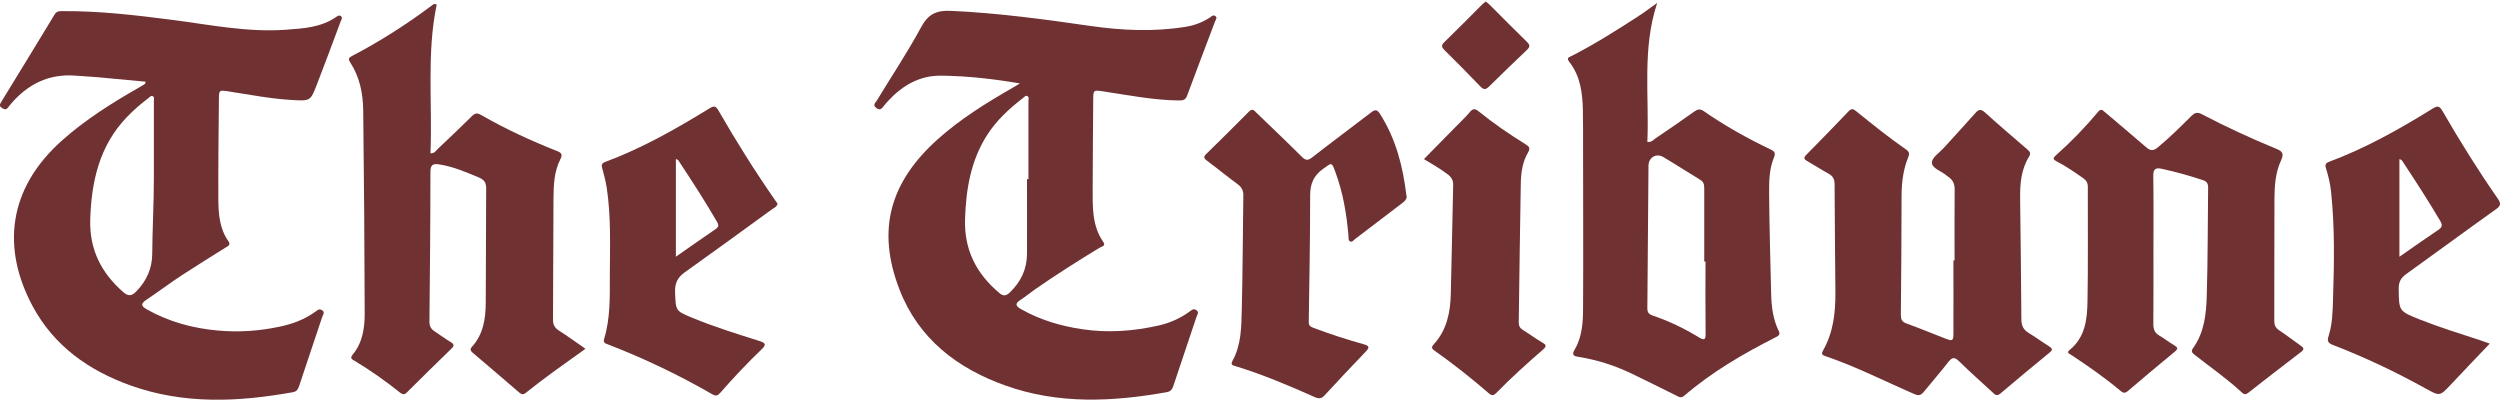
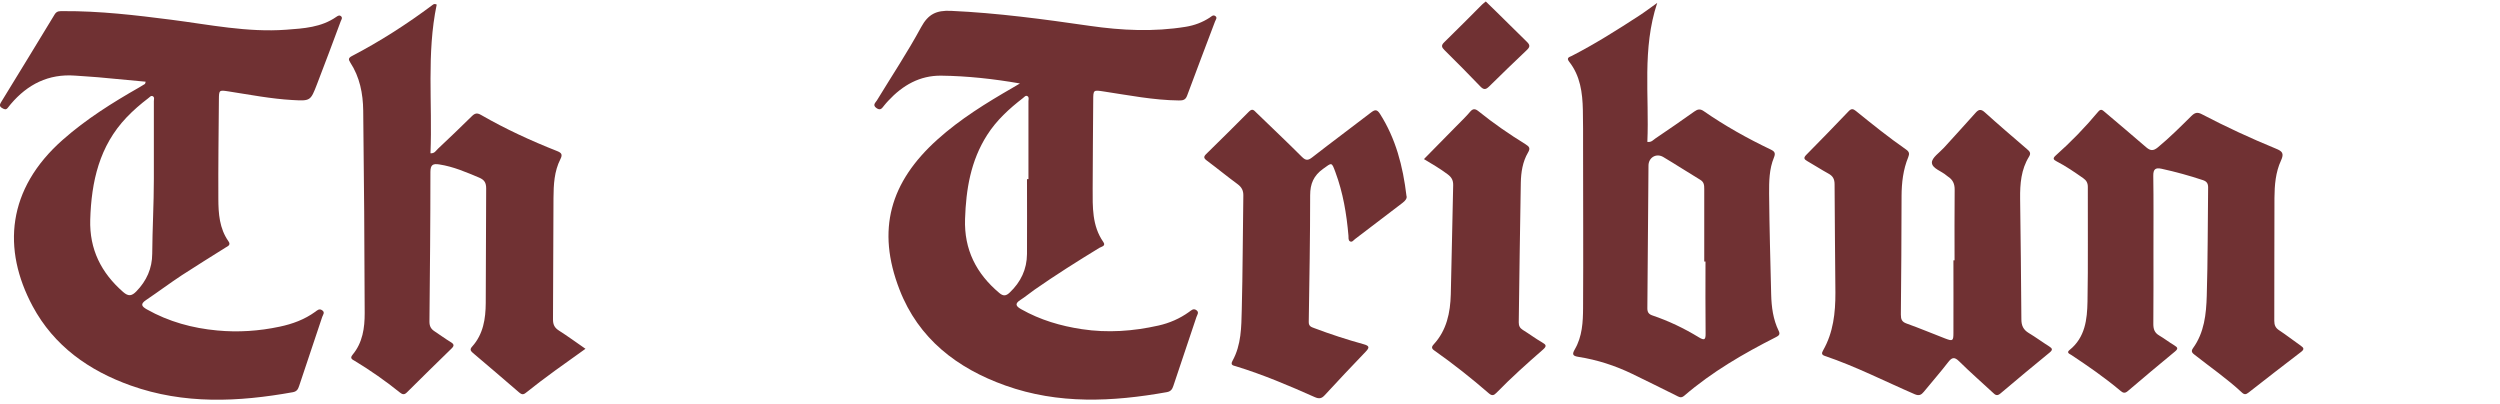
<svg xmlns="http://www.w3.org/2000/svg" width="192" height="31" viewBox="0 0 192 31" fill="none">
  <path d="M11.183 6.274C9.95 6.157 8.734 6.041 7.517 5.932C6.934 5.882 6.347 5.853 5.764 5.807C3.727 5.657 2.115 6.474 0.824 7.998C0.749 8.086 0.674 8.178 0.603 8.273C0.457 8.469 0.311 8.386 0.149 8.29C-0.059 8.165 -0.03 8.036 0.078 7.857C1.457 5.607 2.836 3.354 4.202 1.1C4.373 0.821 4.614 0.855 4.864 0.855C7.647 0.838 10.404 1.163 13.162 1.517C16.086 1.892 18.989 2.5 21.968 2.283C23.317 2.183 24.671 2.108 25.833 1.292C25.945 1.213 26.079 1.134 26.204 1.259C26.325 1.384 26.208 1.521 26.166 1.638C25.566 3.25 24.967 4.862 24.346 6.466C23.85 7.753 23.838 7.761 22.455 7.682C20.814 7.59 19.197 7.274 17.577 7.024C16.827 6.907 16.819 6.903 16.811 7.644C16.79 10.185 16.756 12.73 16.769 15.271C16.773 16.404 16.852 17.546 17.544 18.529C17.748 18.816 17.506 18.899 17.331 19.008C16.207 19.72 15.074 20.412 13.961 21.14C13.033 21.753 12.137 22.423 11.216 23.044C10.767 23.348 10.867 23.527 11.279 23.761C12.962 24.71 14.786 25.206 16.69 25.381C18.289 25.531 19.893 25.427 21.476 25.089C22.467 24.881 23.388 24.54 24.213 23.944C24.367 23.831 24.517 23.677 24.733 23.823C24.987 23.99 24.8 24.177 24.746 24.34C24.163 26.102 23.567 27.859 22.98 29.621C22.896 29.871 22.813 30.063 22.492 30.121C18.302 30.875 14.132 31.067 10.042 29.609C6.826 28.463 4.148 26.572 2.506 23.515C0.161 19.141 0.524 14.513 4.835 10.723C6.622 9.148 8.621 7.894 10.679 6.72C10.833 6.632 10.983 6.545 11.129 6.449C11.154 6.432 11.154 6.382 11.187 6.274H11.183ZM11.816 13.743C11.775 13.743 11.858 13.743 11.816 13.743C11.816 11.752 11.816 9.76 11.816 7.769C11.816 7.64 11.883 7.474 11.741 7.394C11.595 7.311 11.495 7.465 11.391 7.54C10.8 7.99 10.238 8.473 9.725 9.011C7.626 11.214 7.018 13.943 6.93 16.871C6.864 19.149 7.767 20.945 9.454 22.423C9.867 22.786 10.125 22.732 10.471 22.378C11.258 21.57 11.687 20.611 11.691 19.487C11.704 17.575 11.816 15.659 11.816 13.747V13.743Z" fill="#703133" />
  <path d="M78.319 6.407C76.298 6.057 74.299 5.836 72.287 5.811C70.638 5.79 69.321 6.553 68.222 7.736C68.113 7.848 68.013 7.969 67.913 8.09C67.755 8.277 67.638 8.535 67.309 8.298C66.984 8.065 67.239 7.885 67.347 7.711C68.484 5.84 69.7 4.012 70.742 2.087C71.287 1.083 71.912 0.783 73.033 0.833C76.615 0.996 80.16 1.475 83.7 1.987C86.154 2.341 88.603 2.458 91.061 2.058C91.727 1.95 92.344 1.721 92.91 1.35C93.035 1.267 93.164 1.117 93.327 1.225C93.518 1.35 93.368 1.512 93.318 1.641C92.602 3.545 91.873 5.44 91.169 7.348C91.048 7.681 90.844 7.719 90.54 7.715C88.595 7.694 86.691 7.315 84.779 7.027C83.963 6.902 83.963 6.894 83.959 7.719C83.946 9.968 83.921 12.218 83.917 14.467C83.917 15.892 83.859 17.333 84.738 18.591C84.95 18.895 84.588 18.941 84.438 19.032C82.751 20.061 81.08 21.115 79.46 22.244C79.089 22.502 78.748 22.794 78.369 23.035C77.889 23.339 78.044 23.531 78.435 23.752C79.885 24.572 81.455 25.035 83.088 25.28C85.062 25.58 87.029 25.439 88.974 25.001C89.824 24.81 90.607 24.468 91.315 23.96C91.486 23.839 91.652 23.652 91.885 23.823C92.119 23.989 91.936 24.189 91.885 24.352C91.302 26.114 90.707 27.871 90.115 29.633C90.032 29.887 89.924 30.062 89.611 30.117C85.442 30.862 81.284 31.062 77.215 29.608C73.499 28.284 70.542 26.009 69.084 22.244C67.293 17.633 68.371 13.975 71.991 10.718C73.749 9.135 75.744 7.91 77.777 6.736C77.96 6.632 78.139 6.523 78.323 6.415L78.319 6.407ZM78.868 13.755C78.906 13.755 78.948 13.755 78.985 13.755C78.985 11.759 78.985 9.764 78.985 7.769C78.985 7.64 79.047 7.473 78.918 7.39C78.773 7.294 78.668 7.452 78.569 7.527C77.51 8.344 76.532 9.235 75.807 10.376C74.553 12.342 74.191 14.529 74.116 16.816C74.037 19.174 74.978 21.015 76.748 22.502C77.061 22.765 77.273 22.727 77.544 22.469C78.398 21.661 78.864 20.682 78.873 19.507C78.885 17.591 78.873 15.675 78.873 13.759L78.868 13.755Z" fill="#703133" />
  <path d="M44.969 26.784C43.37 27.926 41.837 29 40.375 30.175C40.179 30.333 40.046 30.292 39.871 30.142C38.688 29.121 37.497 28.101 36.305 27.093C36.118 26.934 36.084 26.809 36.264 26.614C37.117 25.664 37.297 24.485 37.305 23.277C37.33 20.345 37.313 17.408 37.338 14.476C37.338 14.038 37.205 13.813 36.801 13.642C35.81 13.226 34.827 12.797 33.748 12.63C33.269 12.555 33.056 12.63 33.056 13.205C33.056 17.037 33.019 20.874 32.981 24.706C32.981 25.043 33.094 25.26 33.36 25.435C33.785 25.714 34.193 26.018 34.627 26.28C34.889 26.439 34.885 26.564 34.681 26.764C33.531 27.884 32.386 29.005 31.248 30.138C31.04 30.346 30.898 30.292 30.703 30.138C29.603 29.255 28.453 28.447 27.245 27.718C27.07 27.613 26.837 27.53 27.079 27.243C27.854 26.314 28.012 25.177 28.008 24.039C27.995 18.858 27.958 13.672 27.895 8.49C27.878 7.19 27.633 5.92 26.9 4.799C26.745 4.566 26.758 4.445 27.02 4.308C29.195 3.175 31.248 1.854 33.21 0.388C33.289 0.33 33.364 0.263 33.539 0.35C32.752 4.116 33.219 7.948 33.06 11.772C33.377 11.797 33.477 11.572 33.623 11.435C34.506 10.602 35.385 9.769 36.247 8.915C36.484 8.681 36.659 8.661 36.951 8.831C38.817 9.906 40.771 10.806 42.774 11.597C43.124 11.735 43.224 11.86 43.037 12.226C42.562 13.159 42.516 14.188 42.508 15.204C42.483 18.316 42.495 21.424 42.47 24.535C42.47 24.939 42.595 25.177 42.928 25.389C43.603 25.818 44.249 26.293 44.978 26.797L44.969 26.784Z" fill="#703133" />
  <path d="M127.275 0.221C126.1 3.754 126.671 7.348 126.517 10.897C126.829 10.947 126.966 10.747 127.133 10.635C128.137 9.956 129.137 9.269 130.124 8.565C130.382 8.381 130.574 8.344 130.849 8.536C132.473 9.664 134.198 10.627 135.985 11.481C136.289 11.626 136.38 11.755 136.239 12.097C135.872 12.984 135.864 13.938 135.868 14.871C135.889 17.454 135.964 20.032 136.026 22.615C136.051 23.577 136.172 24.527 136.601 25.406C136.734 25.677 136.626 25.772 136.397 25.889C133.898 27.155 131.482 28.559 129.345 30.396C129.091 30.613 128.924 30.471 128.72 30.371C127.6 29.817 126.479 29.255 125.354 28.713C124.042 28.08 122.668 27.634 121.231 27.409C120.789 27.338 120.714 27.226 120.947 26.826C121.518 25.843 121.576 24.727 121.58 23.64C121.605 19.532 121.58 15.425 121.58 11.318C121.58 10.36 121.585 9.402 121.564 8.444C121.535 7.119 121.368 5.824 120.51 4.737C120.264 4.424 120.547 4.378 120.718 4.291C122.514 3.366 124.217 2.292 125.904 1.192C126.371 0.888 126.816 0.55 127.27 0.225L127.275 0.221ZM130.986 20.086C130.953 20.086 130.919 20.086 130.886 20.086C130.886 18.229 130.886 16.371 130.886 14.513C130.886 14.23 130.874 13.988 130.586 13.813C129.632 13.238 128.699 12.63 127.741 12.06C127.208 11.743 126.612 12.089 126.604 12.709C126.571 16.367 126.55 20.024 126.517 23.681C126.517 23.985 126.625 24.131 126.908 24.227C128.154 24.648 129.337 25.214 130.457 25.897C130.903 26.168 130.999 26.101 130.99 25.597C130.969 23.76 130.982 21.923 130.982 20.082L130.986 20.086Z" fill="#703133" />
  <path d="M150.11 19.982C150.11 18.183 150.098 16.383 150.118 14.584C150.127 14.117 149.973 13.797 149.594 13.555C149.56 13.534 149.531 13.509 149.502 13.484C149.114 13.139 148.386 12.943 148.369 12.493C148.356 12.118 148.952 11.722 149.294 11.347C150.093 10.46 150.906 9.589 151.697 8.694C151.947 8.407 152.118 8.34 152.439 8.631C153.497 9.589 154.584 10.514 155.667 11.447C155.854 11.61 156.012 11.739 155.833 12.026C155.217 13.014 155.134 14.126 155.146 15.25C155.179 18.341 155.229 21.432 155.242 24.523C155.242 25.01 155.396 25.327 155.808 25.576C156.346 25.897 156.846 26.272 157.379 26.605C157.633 26.764 157.658 26.872 157.416 27.072C156.146 28.113 154.879 29.159 153.626 30.225C153.359 30.45 153.222 30.317 153.043 30.146C152.18 29.346 151.297 28.576 150.464 27.751C150.098 27.389 149.91 27.439 149.614 27.822C149.019 28.596 148.369 29.33 147.752 30.088C147.557 30.329 147.382 30.417 147.057 30.279C144.762 29.288 142.529 28.142 140.155 27.338C139.88 27.247 139.896 27.118 140.017 26.905C140.8 25.531 140.963 24.023 140.959 22.486C140.946 19.707 140.9 16.933 140.896 14.155C140.896 13.742 140.759 13.513 140.413 13.326C139.863 13.026 139.338 12.68 138.797 12.372C138.555 12.235 138.493 12.126 138.717 11.897C139.817 10.785 140.909 9.66 141.987 8.531C142.191 8.319 142.329 8.361 142.529 8.519C143.791 9.54 145.057 10.56 146.39 11.485C146.632 11.656 146.661 11.806 146.553 12.072C146.161 13.026 146.045 14.03 146.04 15.059C146.032 18.091 146.02 21.124 145.986 24.156C145.986 24.518 146.057 24.718 146.428 24.848C147.423 25.202 148.394 25.614 149.381 25.993C149.968 26.218 150.023 26.189 150.023 25.568C150.031 23.71 150.023 21.853 150.023 19.995C150.052 19.995 150.081 19.995 150.11 19.995V19.982Z" fill="#703133" />
  <path d="M165.385 19.258C165.385 21.136 165.393 23.015 165.376 24.889C165.376 25.281 165.472 25.556 165.818 25.76C166.222 25.997 166.593 26.289 166.997 26.53C167.247 26.68 167.297 26.78 167.047 26.989C165.826 27.997 164.61 29.013 163.406 30.042C163.185 30.229 163.044 30.175 162.856 30.017C161.657 29.009 160.37 28.117 159.066 27.255C158.937 27.172 158.683 27.089 158.941 26.88C160.145 25.914 160.295 24.527 160.32 23.156C160.374 20.224 160.332 17.287 160.345 14.355C160.345 14.046 160.236 13.855 159.986 13.68C159.328 13.222 158.67 12.764 157.954 12.397C157.687 12.26 157.641 12.155 157.874 11.947C159.045 10.906 160.136 9.785 161.14 8.581C161.357 8.323 161.473 8.457 161.652 8.606C162.706 9.51 163.777 10.393 164.822 11.306C165.147 11.585 165.372 11.606 165.722 11.318C166.63 10.568 167.459 9.739 168.292 8.915C168.555 8.656 168.75 8.586 169.096 8.769C170.95 9.739 172.849 10.618 174.786 11.414C175.278 11.614 175.436 11.772 175.182 12.326C174.765 13.222 174.686 14.213 174.678 15.196C174.661 18.345 174.678 21.494 174.665 24.643C174.665 24.968 174.757 25.181 175.036 25.364C175.607 25.739 176.144 26.164 176.706 26.555C176.948 26.722 176.973 26.834 176.723 27.026C175.369 28.059 174.028 29.101 172.687 30.15C172.508 30.288 172.379 30.334 172.187 30.154C171.054 29.096 169.779 28.218 168.567 27.264C168.384 27.122 168.234 27.005 168.421 26.743C169.292 25.539 169.438 24.123 169.479 22.719C169.563 19.945 169.55 17.166 169.584 14.388C169.584 14.08 169.463 13.926 169.184 13.834C168.142 13.488 167.088 13.197 166.018 12.963C165.547 12.859 165.364 12.98 165.372 13.509C165.401 15.425 165.385 17.341 165.385 19.258Z" fill="#703133" />
  <path d="M108.022 15.054C108.072 15.234 107.935 15.413 107.71 15.584C106.494 16.504 105.286 17.433 104.069 18.358C103.953 18.445 103.84 18.633 103.674 18.533C103.532 18.445 103.574 18.249 103.561 18.095C103.419 16.433 103.145 14.796 102.561 13.226C102.266 12.426 102.295 12.476 101.607 12.972C100.891 13.488 100.62 14.113 100.62 14.992C100.62 18.237 100.562 21.486 100.512 24.731C100.508 25.056 100.704 25.114 100.928 25.197C102.174 25.668 103.436 26.08 104.719 26.434C105.211 26.568 105.173 26.709 104.869 27.026C103.811 28.126 102.765 29.238 101.732 30.358C101.491 30.621 101.295 30.637 100.978 30.5C98.996 29.617 96.996 28.767 94.918 28.13C94.709 28.067 94.472 28.047 94.655 27.713C95.338 26.48 95.334 25.114 95.368 23.773C95.443 20.861 95.443 17.945 95.488 15.029C95.497 14.634 95.363 14.38 95.051 14.146C94.247 13.555 93.477 12.922 92.677 12.326C92.435 12.147 92.431 12.03 92.635 11.83C93.739 10.747 94.839 9.664 95.926 8.565C96.197 8.294 96.317 8.49 96.488 8.652C97.654 9.781 98.837 10.897 99.983 12.043C100.291 12.351 100.466 12.33 100.795 12.072C102.274 10.918 103.786 9.802 105.273 8.656C105.581 8.419 105.744 8.369 105.985 8.748C107.189 10.643 107.743 12.738 108.018 15.05L108.022 15.054Z" fill="#703133" />
-   <path d="M59.715 15.654C59.66 15.892 59.456 15.95 59.306 16.062C57.074 17.683 54.849 19.307 52.6 20.907C52.033 21.307 51.813 21.765 51.846 22.469C51.908 23.872 51.867 23.872 53.175 24.41C54.858 25.105 56.595 25.643 58.327 26.189C58.84 26.351 58.844 26.493 58.477 26.843C57.373 27.896 56.332 29.009 55.324 30.158C55.12 30.391 54.983 30.441 54.695 30.275C52.133 28.796 49.472 27.526 46.714 26.459C46.518 26.384 46.298 26.343 46.398 26.022C46.881 24.443 46.831 22.81 46.835 21.19C46.843 18.924 46.939 16.65 46.593 14.396C46.514 13.896 46.381 13.405 46.248 12.913C46.177 12.655 46.223 12.53 46.489 12.434C49.326 11.376 51.942 9.889 54.508 8.31C54.841 8.106 54.983 8.148 55.174 8.481C56.54 10.855 57.994 13.171 59.56 15.421C59.614 15.5 59.669 15.579 59.723 15.654H59.715ZM51.908 12.226V19.715C52.992 18.961 53.974 18.262 54.974 17.583C55.245 17.395 55.182 17.233 55.049 17.004C54.158 15.471 53.196 13.979 52.217 12.501C52.146 12.393 52.096 12.251 51.913 12.222L51.908 12.226Z" fill="#703133" />
-   <path d="M191.214 26.389C190.169 27.489 189.194 28.501 188.232 29.526C187.374 30.438 187.382 30.442 186.299 29.842C184.004 28.572 181.638 27.443 179.188 26.502C178.78 26.343 178.709 26.193 178.843 25.781C179.13 24.881 179.147 23.931 179.176 22.994C179.263 20.237 179.318 17.479 179.026 14.73C178.964 14.122 178.826 13.534 178.643 12.955C178.56 12.689 178.564 12.543 178.872 12.426C181.688 11.377 184.295 9.91 186.84 8.332C187.228 8.094 187.369 8.157 187.586 8.532C188.907 10.819 190.302 13.059 191.81 15.226C192.085 15.621 192.081 15.792 191.677 16.079C189.365 17.725 187.082 19.408 184.779 21.061C184.374 21.353 184.212 21.682 184.22 22.19C184.245 23.886 184.225 23.89 185.816 24.527C187.324 25.131 188.873 25.606 190.419 26.11C190.66 26.189 190.893 26.277 191.214 26.389ZM184.275 19.72C185.333 18.987 186.286 18.308 187.257 17.658C187.574 17.45 187.594 17.279 187.403 16.958C186.52 15.459 185.574 13.997 184.616 12.547C184.533 12.426 184.483 12.26 184.275 12.222V19.72Z" fill="#703133" />
  <path d="M109.363 12.214C110.205 11.356 111.025 10.527 111.842 9.694C112.196 9.331 112.57 8.981 112.895 8.594C113.133 8.307 113.308 8.348 113.566 8.557C114.707 9.477 115.915 10.31 117.165 11.081C117.452 11.26 117.548 11.389 117.352 11.714C116.936 12.422 116.815 13.23 116.798 14.03C116.728 17.608 116.694 21.182 116.64 24.76C116.64 25.023 116.723 25.193 116.948 25.335C117.448 25.643 117.919 25.997 118.423 26.289C118.744 26.472 118.815 26.576 118.494 26.855C117.269 27.922 116.061 29.005 114.928 30.167C114.728 30.371 114.587 30.417 114.349 30.213C113.004 29.047 111.612 27.943 110.155 26.918C109.942 26.772 109.925 26.647 110.105 26.451C111.108 25.364 111.383 24.015 111.421 22.602C111.496 19.808 111.533 17.012 111.604 14.222C111.612 13.838 111.475 13.609 111.188 13.393C110.609 12.959 109.988 12.593 109.351 12.214H109.363Z" fill="#703133" />
-   <path d="M114.112 0.117C114.237 0.221 114.345 0.305 114.437 0.396C115.378 1.334 116.307 2.287 117.265 3.212C117.544 3.479 117.49 3.629 117.24 3.862C116.274 4.774 115.32 5.703 114.37 6.636C114.133 6.869 113.97 6.928 113.704 6.653C112.8 5.707 111.875 4.778 110.942 3.854C110.721 3.637 110.659 3.491 110.917 3.245C111.9 2.292 112.858 1.313 113.829 0.346C113.908 0.267 114.004 0.2 114.103 0.117H114.112Z" fill="#703133" />
+   <path d="M114.112 0.117C115.378 1.334 116.307 2.287 117.265 3.212C117.544 3.479 117.49 3.629 117.24 3.862C116.274 4.774 115.32 5.703 114.37 6.636C114.133 6.869 113.97 6.928 113.704 6.653C112.8 5.707 111.875 4.778 110.942 3.854C110.721 3.637 110.659 3.491 110.917 3.245C111.9 2.292 112.858 1.313 113.829 0.346C113.908 0.267 114.004 0.2 114.103 0.117H114.112Z" fill="#703133" />
</svg>